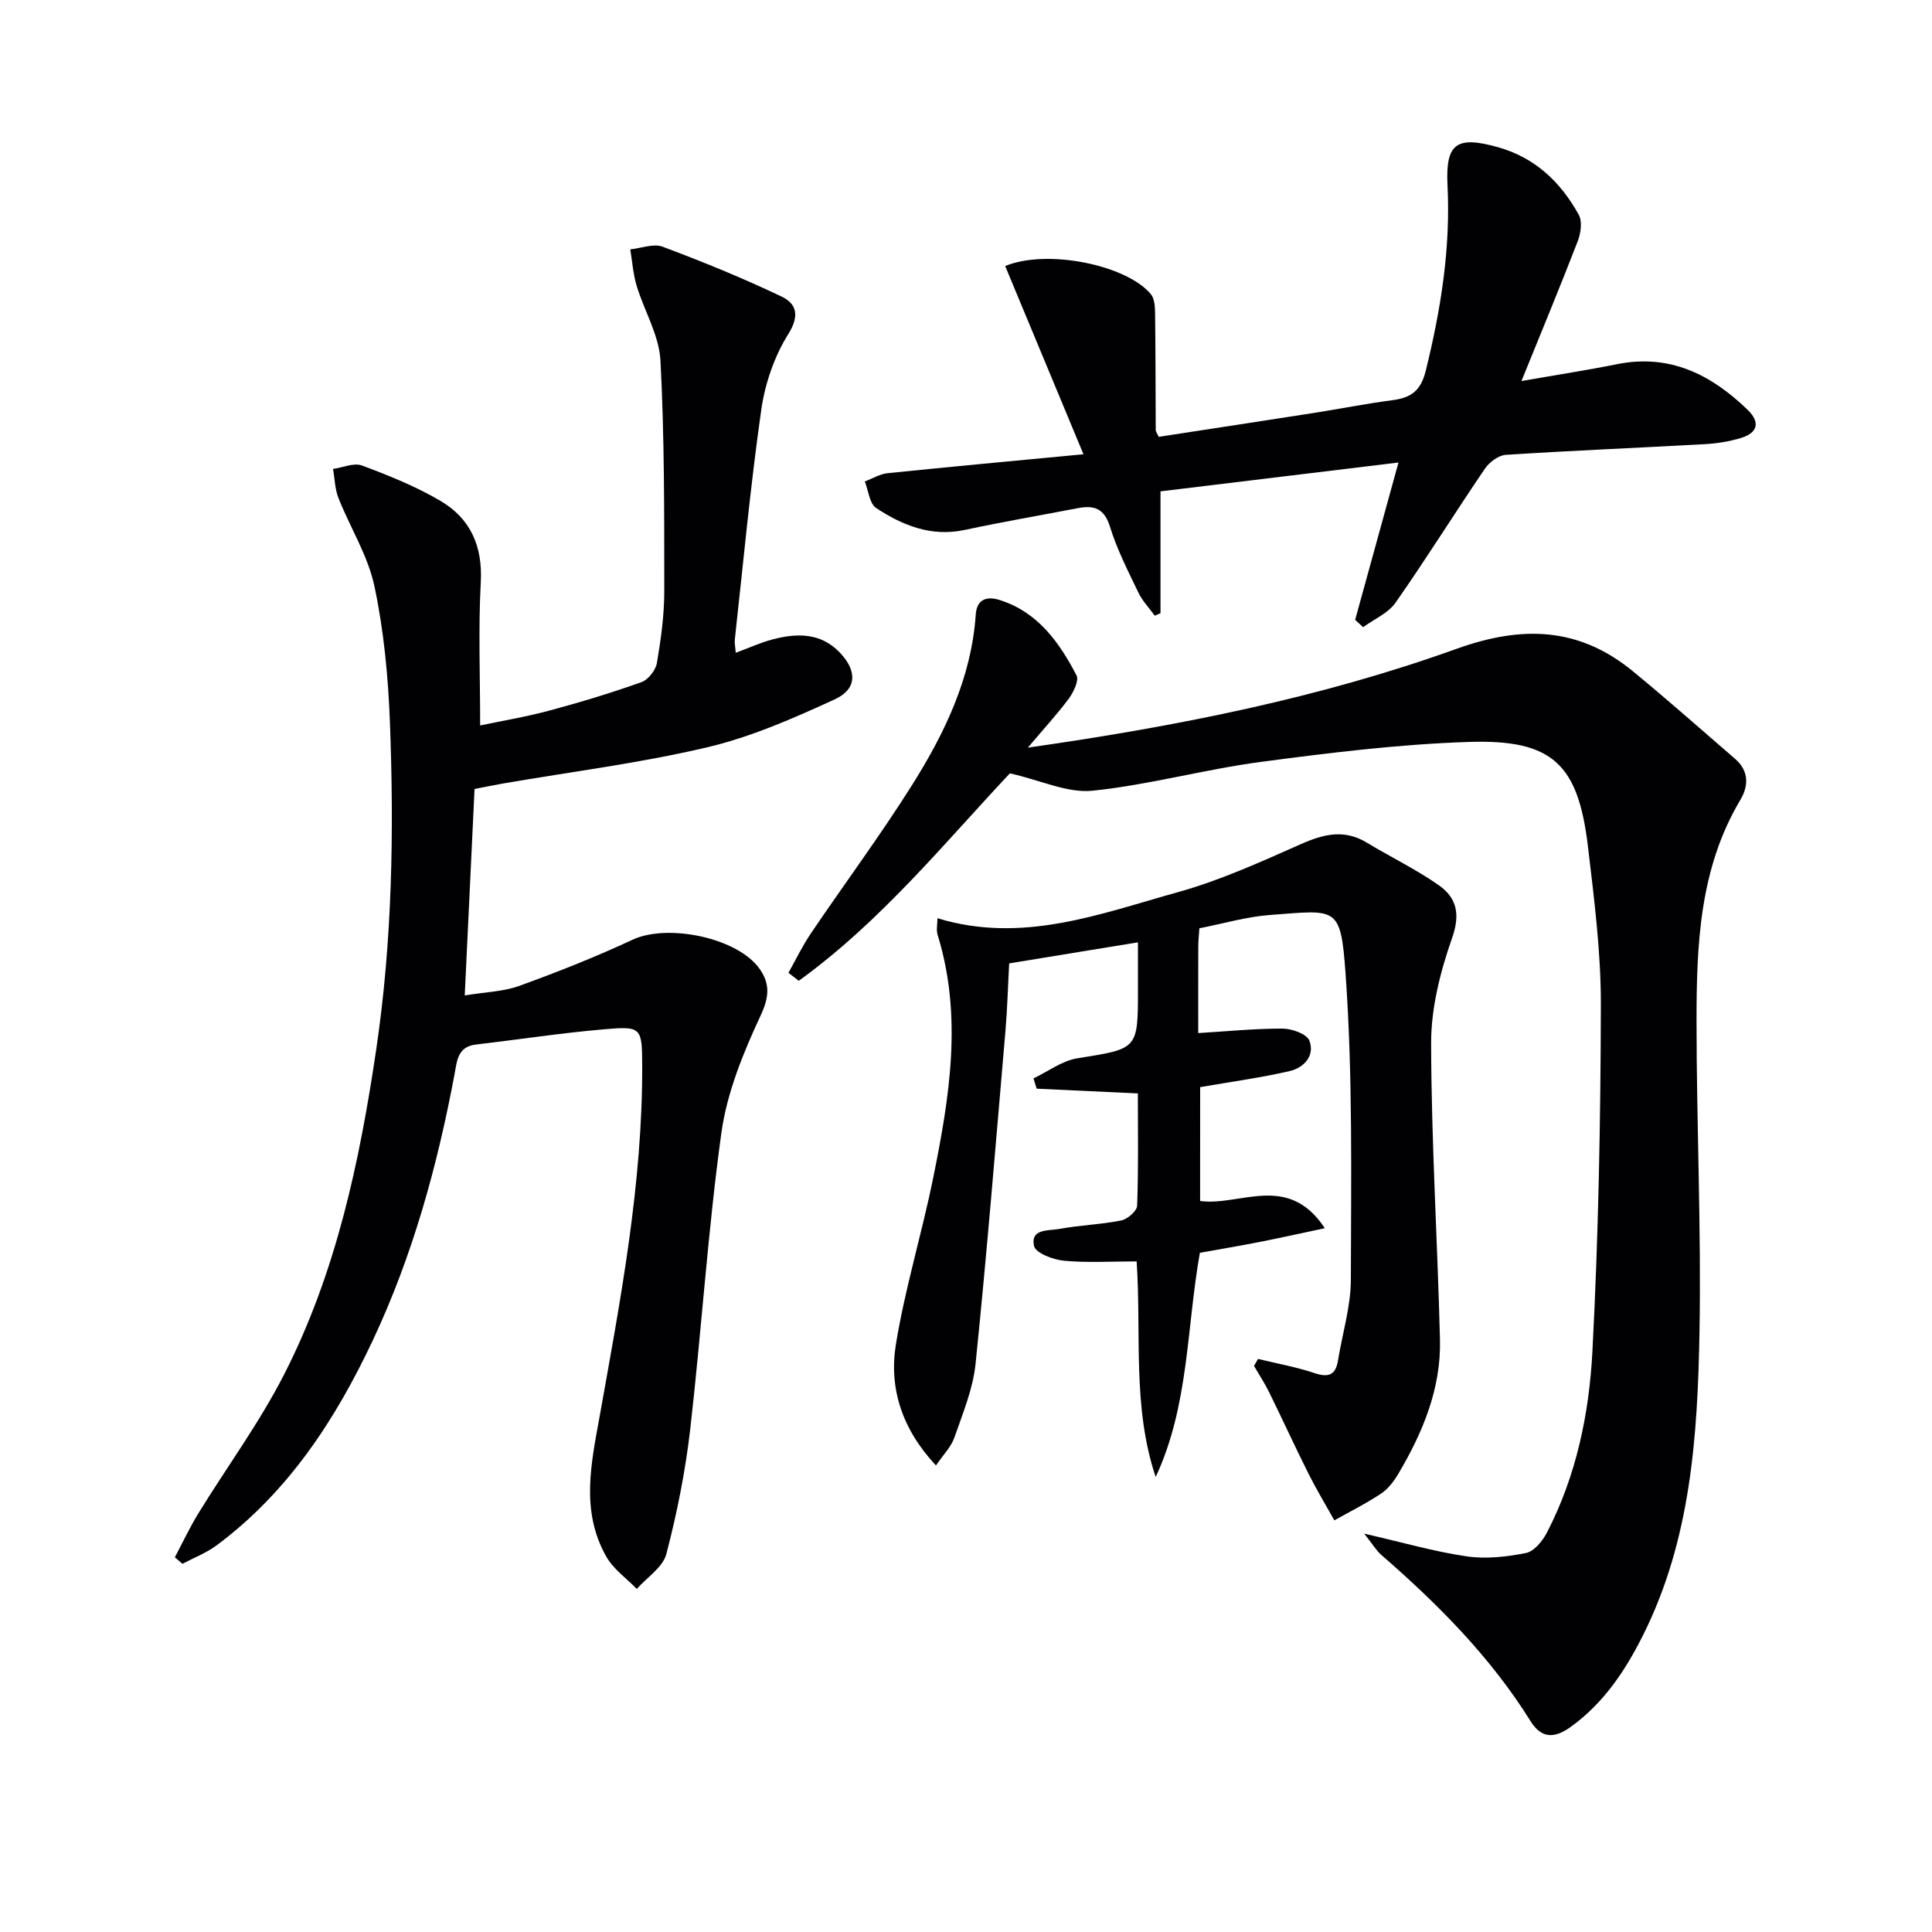
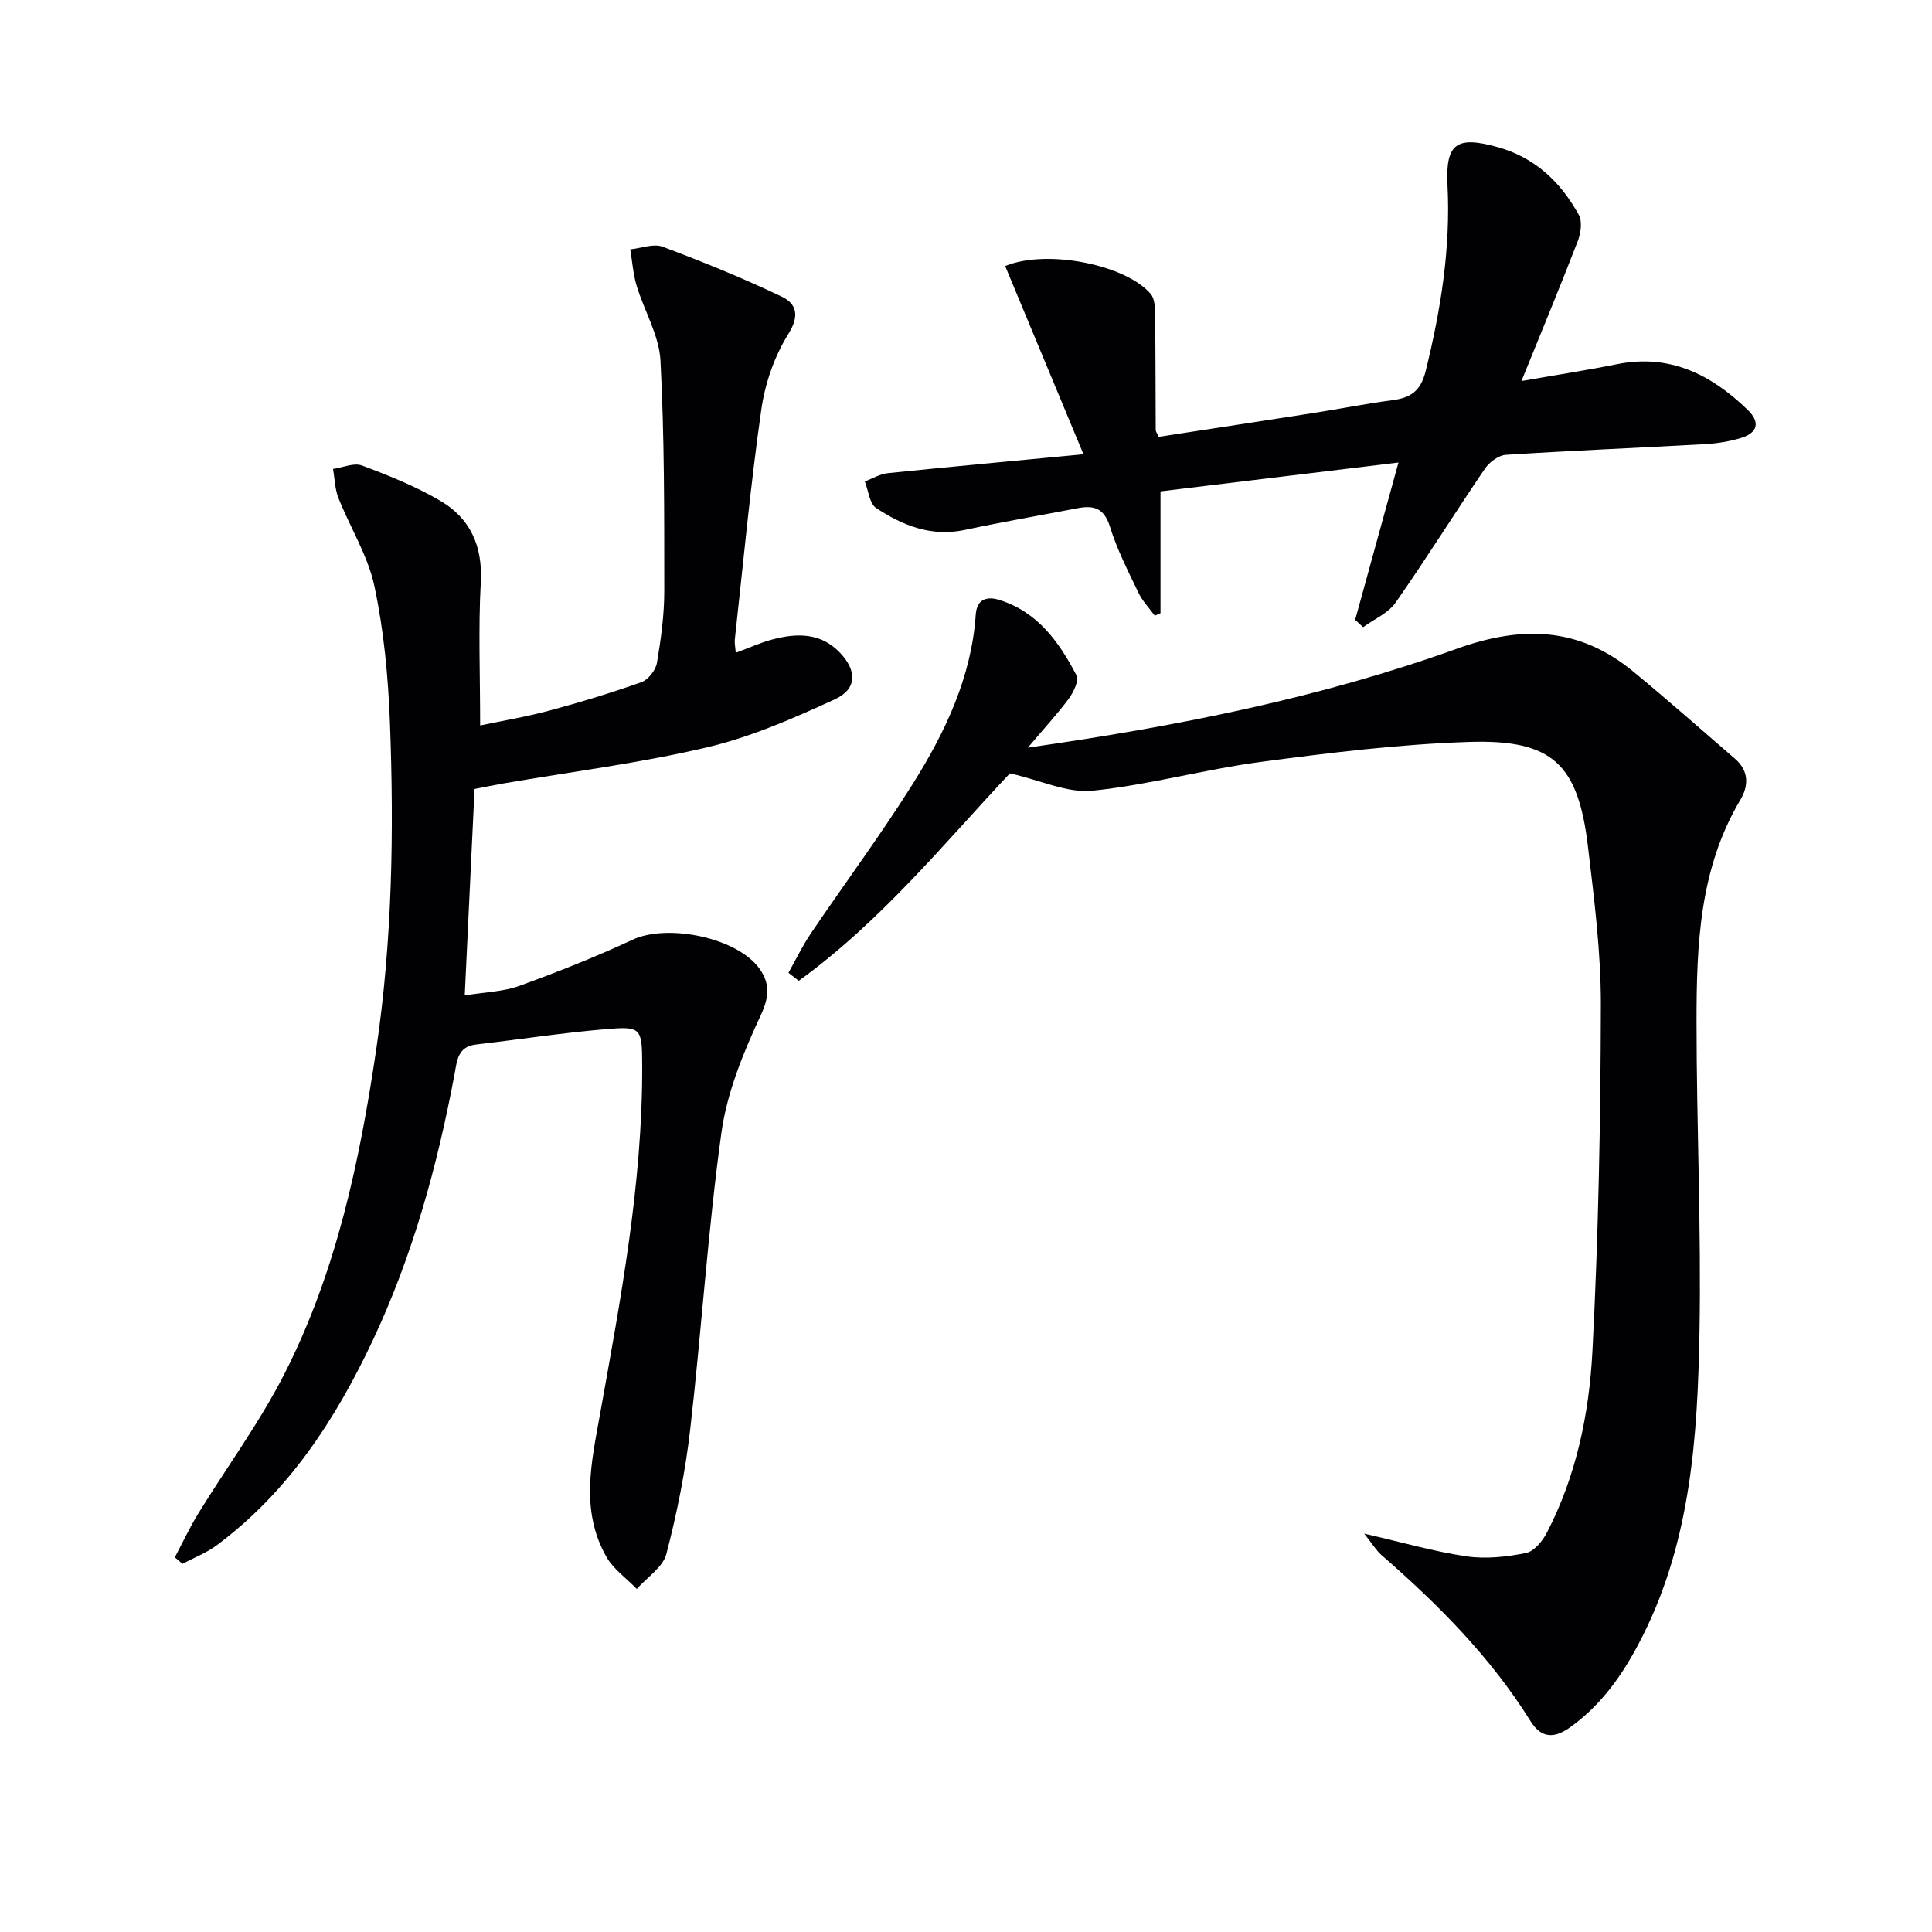
<svg xmlns="http://www.w3.org/2000/svg" enable-background="new 0 0 400 400" viewBox="0 0 400 400">
  <g fill="#010104">
-     <path d="m98.25 163.35c-.67 14.03-1.33 27.91-2.03 42.74 4.32-.71 8-.78 11.28-1.97 7.94-2.88 15.82-5.99 23.46-9.56 7.29-3.4 21.87-.42 26.38 6.13 2.08 3.02 1.93 5.71.16 9.52-3.6 7.71-6.98 15.96-8.14 24.3-2.82 20.38-4.11 40.96-6.46 61.42-1 8.69-2.73 17.35-4.94 25.81-.72 2.75-4.01 4.84-6.12 7.23-2.14-2.21-4.86-4.1-6.32-6.7-5.4-9.54-3.09-19.46-1.28-29.54 4.27-23.85 8.8-47.71 8.72-72.1-.03-7.89-.15-8.19-7.73-7.54-8.92.76-17.79 2.13-26.69 3.17-3.8.44-3.91 3.36-4.43 6.13-3.56 18.99-8.65 37.51-16.9 55.06-7.74 16.45-17.49 31.41-32.31 42.46-2.14 1.6-4.74 2.59-7.12 3.86-.53-.45-1.06-.9-1.58-1.35 1.61-3.03 3.07-6.16 4.86-9.08 5.91-9.61 12.65-18.77 17.76-28.77 10.77-21.08 15.63-44.02 19.07-67.27 3.33-22.48 3.7-45.1 2.84-67.74-.36-9.44-1.25-18.97-3.21-28.19-1.34-6.33-5.03-12.14-7.45-18.27-.74-1.86-.76-4-1.12-6.01 2.02-.28 4.32-1.34 6-.71 5.56 2.08 11.15 4.32 16.24 7.32 6.19 3.64 8.76 9.35 8.35 16.85-.52 9.59-.13 19.22-.13 29.65 4.24-.9 9.37-1.75 14.37-3.09 6.41-1.72 12.78-3.66 19.03-5.88 1.4-.5 2.94-2.48 3.2-3.98.83-4.9 1.52-9.89 1.52-14.85-.01-15.93.05-31.88-.79-47.77-.28-5.22-3.36-10.27-4.93-15.46-.73-2.42-.9-5.02-1.32-7.54 2.25-.23 4.8-1.26 6.7-.55 8.35 3.13 16.63 6.5 24.67 10.34 3 1.44 3.77 3.88 1.35 7.74-2.89 4.62-4.83 10.27-5.6 15.7-2.25 15.78-3.72 31.67-5.47 47.51-.09.78.1 1.6.19 2.78 2.72-1 5.11-2.11 7.63-2.77 5.02-1.32 9.95-1.42 13.91 2.72 3.6 3.77 3.61 7.56-1.06 9.7-8.53 3.92-17.31 7.78-26.4 9.92-13.85 3.27-28.06 5.05-42.11 7.47-1.95.34-3.88.74-6.05 1.16z" />
+     <path d="m98.25 163.35c-.67 14.03-1.33 27.91-2.03 42.74 4.32-.71 8-.78 11.28-1.97 7.94-2.88 15.82-5.99 23.46-9.56 7.29-3.4 21.87-.42 26.38 6.13 2.08 3.02 1.93 5.71.16 9.52-3.6 7.71-6.98 15.96-8.14 24.3-2.82 20.38-4.11 40.96-6.46 61.42-1 8.69-2.73 17.35-4.94 25.81-.72 2.75-4.01 4.84-6.12 7.23-2.14-2.21-4.86-4.1-6.32-6.7-5.4-9.54-3.09-19.46-1.28-29.54 4.27-23.85 8.8-47.71 8.72-72.1-.03-7.89-.15-8.19-7.73-7.54-8.92.76-17.79 2.13-26.69 3.17-3.8.44-3.91 3.36-4.43 6.13-3.56 18.99-8.65 37.51-16.9 55.06-7.74 16.45-17.49 31.41-32.31 42.46-2.14 1.6-4.74 2.59-7.12 3.86-.53-.45-1.06-.9-1.58-1.35 1.61-3.03 3.07-6.16 4.86-9.08 5.91-9.61 12.65-18.77 17.76-28.77 10.77-21.08 15.63-44.02 19.07-67.27 3.33-22.48 3.7-45.1 2.84-67.74-.36-9.44-1.25-18.97-3.21-28.19-1.34-6.33-5.03-12.14-7.45-18.27-.74-1.86-.76-4-1.12-6.01 2.02-.28 4.32-1.34 6-.71 5.56 2.08 11.15 4.32 16.24 7.32 6.19 3.64 8.76 9.35 8.35 16.85-.52 9.59-.13 19.22-.13 29.65 4.24-.9 9.37-1.75 14.37-3.09 6.41-1.72 12.78-3.66 19.03-5.88 1.4-.5 2.94-2.48 3.2-3.98.83-4.9 1.52-9.89 1.52-14.85-.01-15.93.05-31.88-.79-47.77-.28-5.22-3.36-10.27-4.93-15.46-.73-2.42-.9-5.02-1.32-7.54 2.25-.23 4.8-1.26 6.7-.55 8.35 3.13 16.63 6.5 24.67 10.34 3 1.44 3.77 3.88 1.35 7.74-2.89 4.62-4.83 10.27-5.6 15.7-2.25 15.78-3.72 31.67-5.47 47.51-.09.78.1 1.6.19 2.78 2.72-1 5.11-2.11 7.63-2.77 5.02-1.32 9.95-1.42 13.91 2.72 3.6 3.77 3.61 7.56-1.06 9.7-8.53 3.92-17.31 7.78-26.4 9.92-13.85 3.27-28.06 5.05-42.11 7.47-1.95.34-3.88.74-6.05 1.16" />
    <path d="m212.81 154.79c31.29-4.47 60.59-10.34 88.73-20.45 13.63-4.9 25.4-4.52 36.56 4.66 7.16 5.88 14.09 12.04 21.11 18.09 2.89 2.49 2.86 5.57 1.11 8.52-8.48 14.23-9.07 30.04-9.07 45.86 0 21.47 1 42.96.61 64.42-.39 21.44-1.79 42.88-11.68 62.65-3.7 7.39-8.16 14.07-14.97 18.99-3.26 2.36-6.01 2.54-8.32-1.17-8.28-13.29-19.16-24.22-30.89-34.42-1.04-.91-1.77-2.17-3.56-4.42 8.04 1.84 14.57 3.74 21.23 4.71 3.99.58 8.28.1 12.27-.7 1.69-.34 3.44-2.49 4.34-4.24 6.07-11.72 8.73-24.54 9.41-37.45 1.25-23.91 1.7-47.87 1.75-71.81.02-10.92-1.38-21.87-2.67-32.75-2.03-17.12-7.35-22.23-24.66-21.67-14.4.47-28.8 2.24-43.1 4.14-11.67 1.55-23.14 4.76-34.83 5.96-5.15.53-10.62-2.13-17.09-3.6-13.28 14.1-26.59 30.58-43.71 42.95-.71-.55-1.42-1.1-2.14-1.65 1.53-2.72 2.88-5.56 4.63-8.14 6.98-10.32 14.43-20.34 21.06-30.89 6.74-10.74 12.2-22.14 13.09-35.15.22-3.16 2.27-3.85 4.93-3.01 7.92 2.5 12.35 8.74 15.93 15.61.55 1.06-.61 3.46-1.58 4.79-2.33 3.15-5.01 6.04-8.49 10.17z" />
-     <path d="m248.47 248.65c8.27 1.14 18.18-5.95 25.82 5.64-5.29 1.12-9.39 2.04-13.52 2.85-4.05.79-8.11 1.48-12.35 2.24-2.77 15.57-2.25 31.68-9.15 46.41-4.86-14.5-2.94-29.52-3.94-44.63-5.18 0-10.16.31-15.06-.14-2.23-.21-5.85-1.59-6.18-3.04-.82-3.65 3.05-3.14 5.23-3.54 4.24-.79 8.6-.91 12.82-1.76 1.3-.26 3.25-1.95 3.29-3.05.29-7.63.15-15.27.15-23.25-7.22-.34-14.09-.66-20.95-.98-.22-.71-.44-1.42-.66-2.13 3.02-1.43 5.91-3.65 9.08-4.16 12.52-2 12.55-1.8 12.55-14.21 0-3.11 0-6.21 0-9.8-9.2 1.5-17.65 2.88-26.66 4.36-.26 4.75-.38 9.36-.77 13.95-1.98 22.99-3.84 46-6.19 68.96-.53 5.18-2.65 10.25-4.38 15.25-.66 1.92-2.27 3.51-3.82 5.79-7.05-7.54-9.77-16.03-8.29-25.11 1.89-11.59 5.38-22.91 7.72-34.45 3.38-16.67 6.12-33.42.92-50.28-.32-1.02-.04-2.23-.04-3.46 17.63 5.37 33.7-.93 49.79-5.4 8.74-2.43 17.14-6.26 25.47-9.95 4.7-2.08 8.97-3.13 13.64-.3 4.95 3 10.22 5.53 14.94 8.85 3.65 2.57 4.45 5.94 2.72 10.87-2.44 6.94-4.36 14.5-4.35 21.78.04 20.45 1.32 40.9 1.83 61.36.25 10.1-3.52 19.18-8.57 27.73-.92 1.55-2.1 3.16-3.56 4.14-3.1 2.07-6.47 3.75-9.74 5.58-1.79-3.21-3.7-6.37-5.35-9.66-2.81-5.6-5.41-11.31-8.18-16.93-.91-1.85-2.06-3.59-3.1-5.38.28-.48.56-.97.83-1.45 3.89.95 7.86 1.65 11.64 2.92 2.94.99 4.43.46 4.93-2.65.9-5.56 2.64-11.12 2.65-16.68.04-21.1.41-42.26-1.09-63.27-1.02-14.28-1.78-13.25-15.6-12.24-4.9.36-9.73 1.8-14.67 2.76-.1 1.53-.23 2.67-.23 3.82-.02 5.81-.01 11.62-.01 17.88 6.06-.37 11.77-.95 17.48-.93 1.92.01 5 1.11 5.53 2.49 1.2 3.13-1.13 5.62-4.09 6.31-5.94 1.37-12.01 2.19-18.52 3.32-.01 7.47-.01 15.52-.01 23.57z" />
    <path d="m280.57 128.33c2.88-10.47 5.76-20.93 8.97-32.57-17.16 2.08-33.46 4.05-49.27 5.97v25.22c-.4.17-.79.34-1.19.52-1.14-1.58-2.55-3.03-3.38-4.76-2.15-4.48-4.44-8.96-5.9-13.68-1.19-3.82-3.32-4.46-6.65-3.82-7.81 1.5-15.66 2.85-23.43 4.51-6.91 1.47-12.84-.93-18.32-4.54-1.39-.91-1.6-3.62-2.35-5.5 1.57-.59 3.1-1.54 4.72-1.71 13.02-1.34 26.06-2.54 40.55-3.92-5.68-13.65-10.95-26.33-16.21-38.97 8.7-3.6 25.14-.22 30.16 5.82.81.97.86 2.75.88 4.16.1 7.99.09 15.99.13 23.98 0 .3.25.59.62 1.4 10.62-1.63 21.39-3.27 32.15-4.95 5.41-.85 10.78-1.92 16.2-2.63 3.82-.5 5.89-1.85 6.94-6.11 3.12-12.66 5.16-25.33 4.5-38.41-.43-8.69 1.89-10.26 10.43-7.87 7.73 2.16 13.01 7.25 16.75 14 .76 1.38.42 3.81-.21 5.45-3.64 9.43-7.52 18.76-11.66 28.97 7.2-1.26 13.52-2.23 19.79-3.49 10.91-2.19 19.48 2.14 27.02 9.43 2.7 2.6 2.11 4.8-1.4 5.86-2.36.71-4.87 1.12-7.33 1.26-13.77.77-27.56 1.33-41.32 2.22-1.52.1-3.42 1.52-4.33 2.87-6.25 9.19-12.13 18.64-18.5 27.74-1.53 2.19-4.44 3.4-6.71 5.07-.56-.5-1.1-1.01-1.65-1.52z" />
  </g>
</svg>